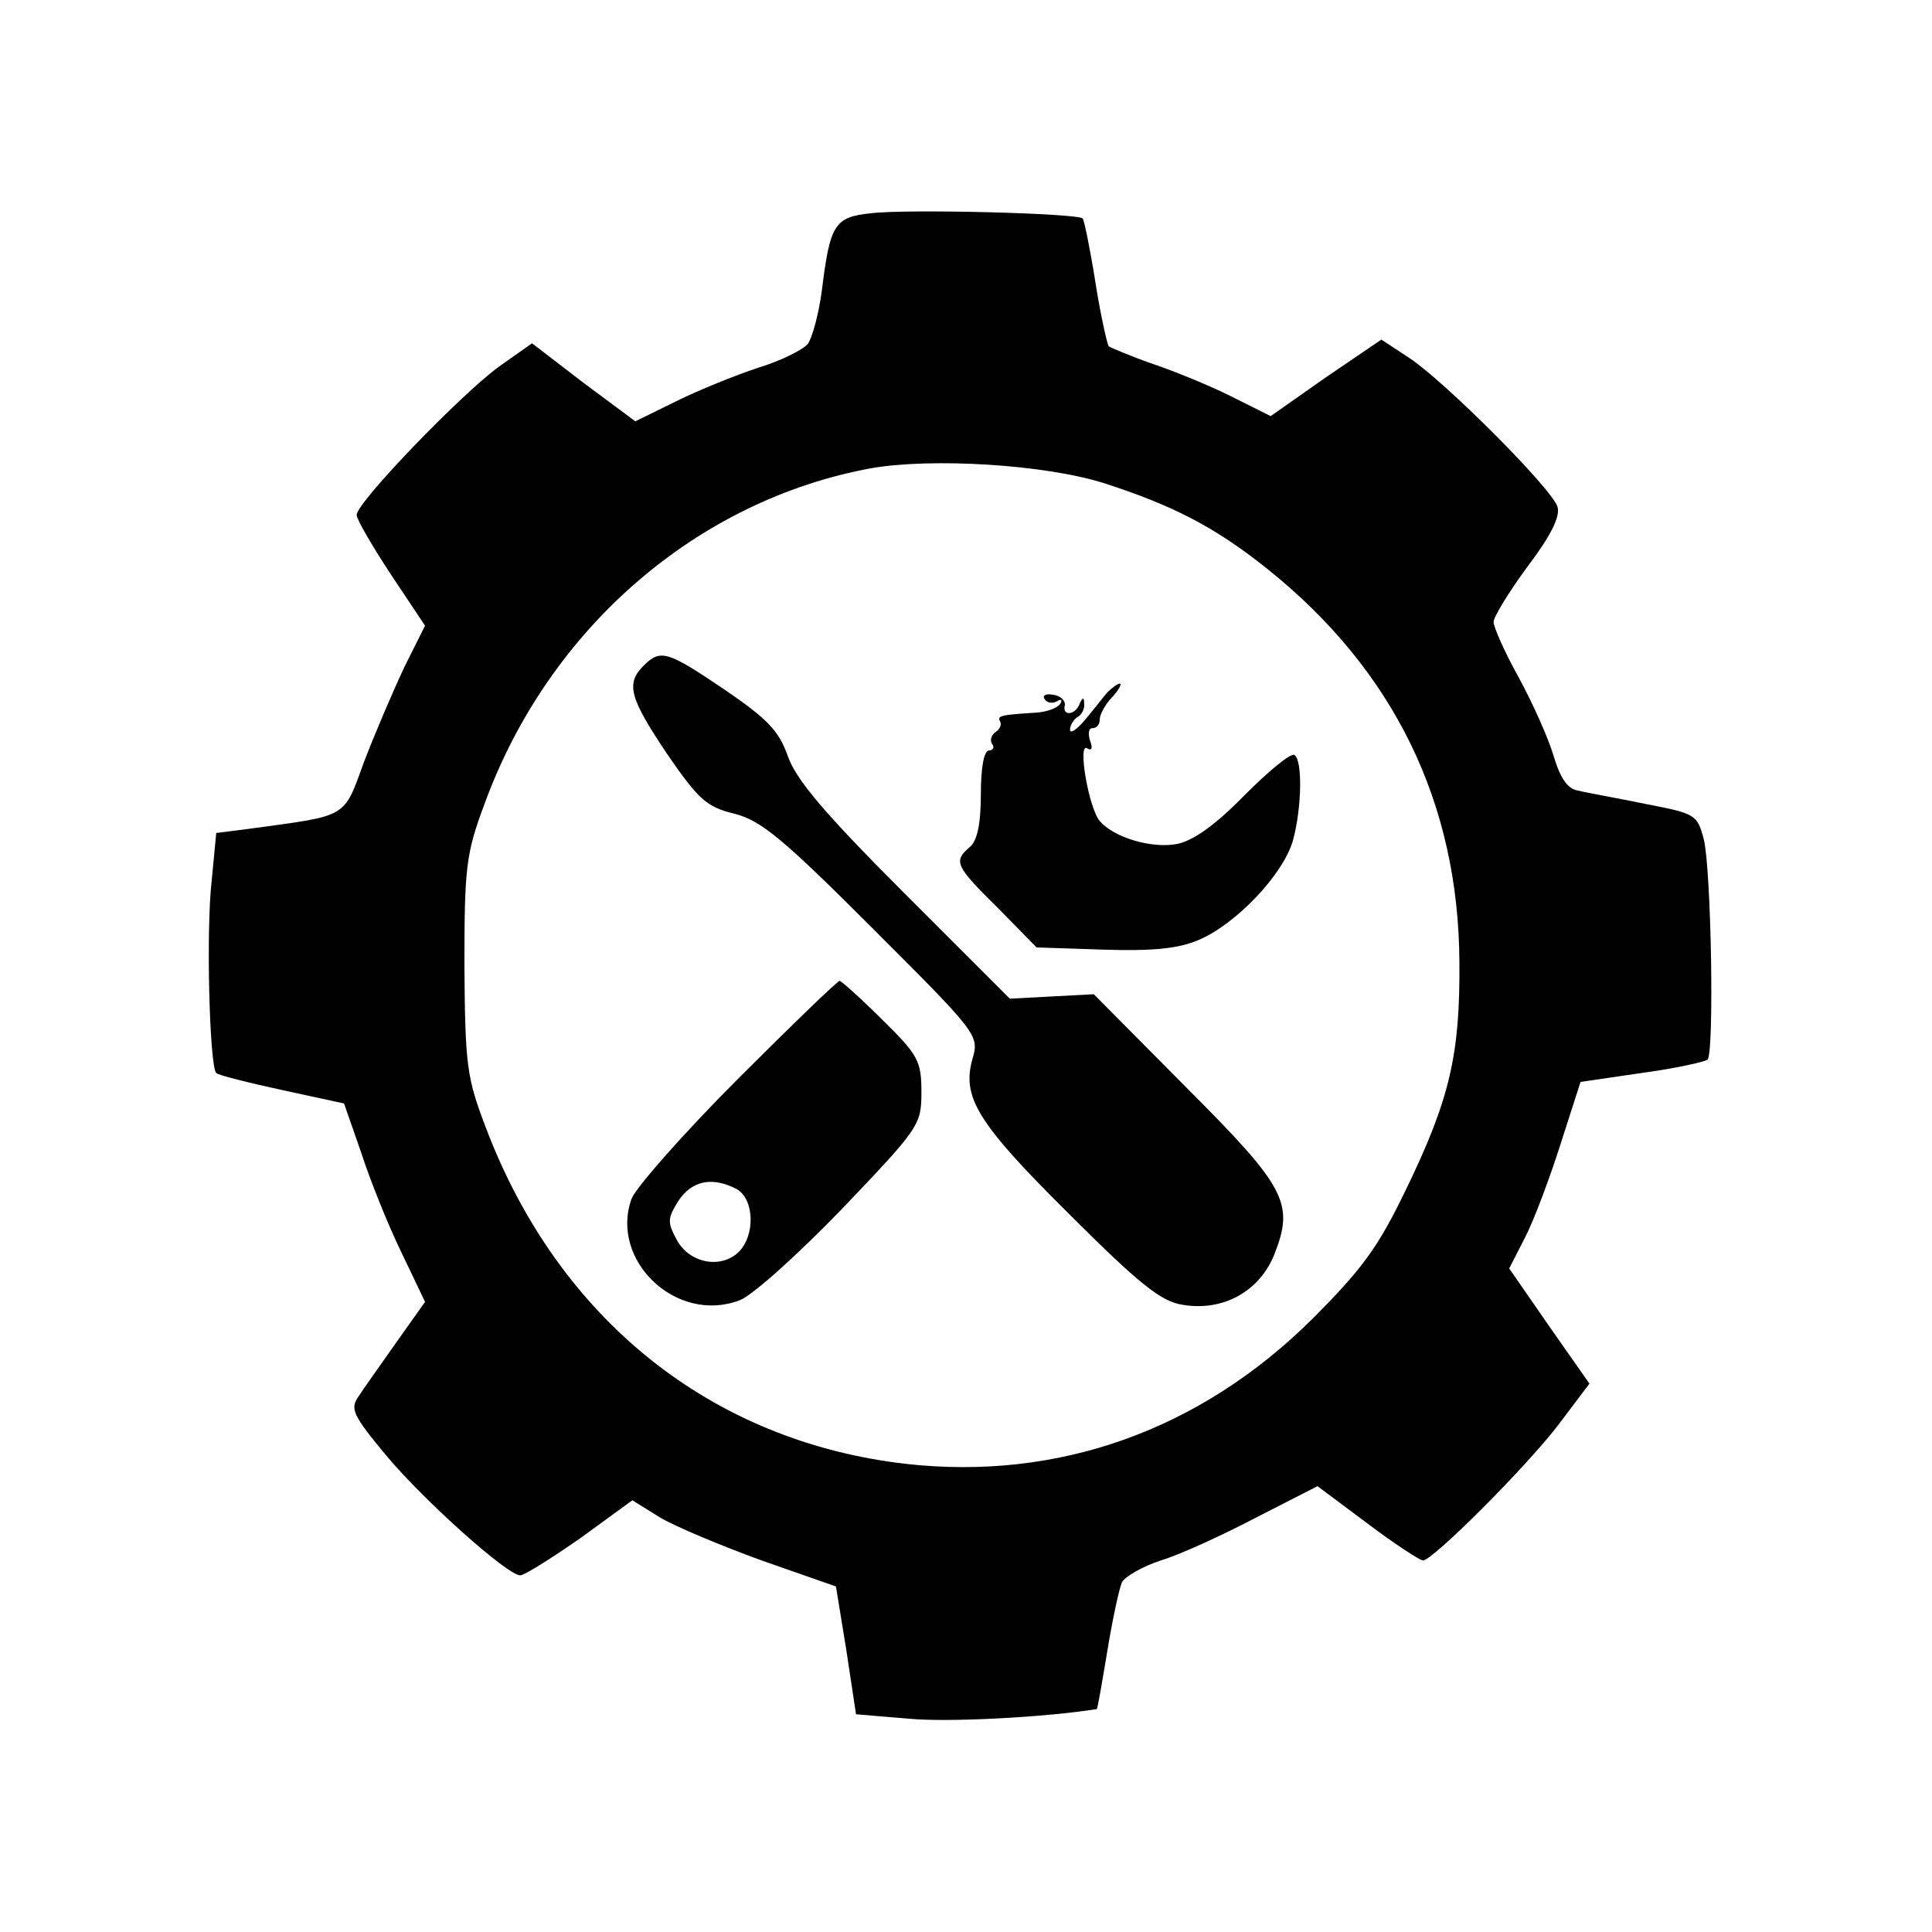
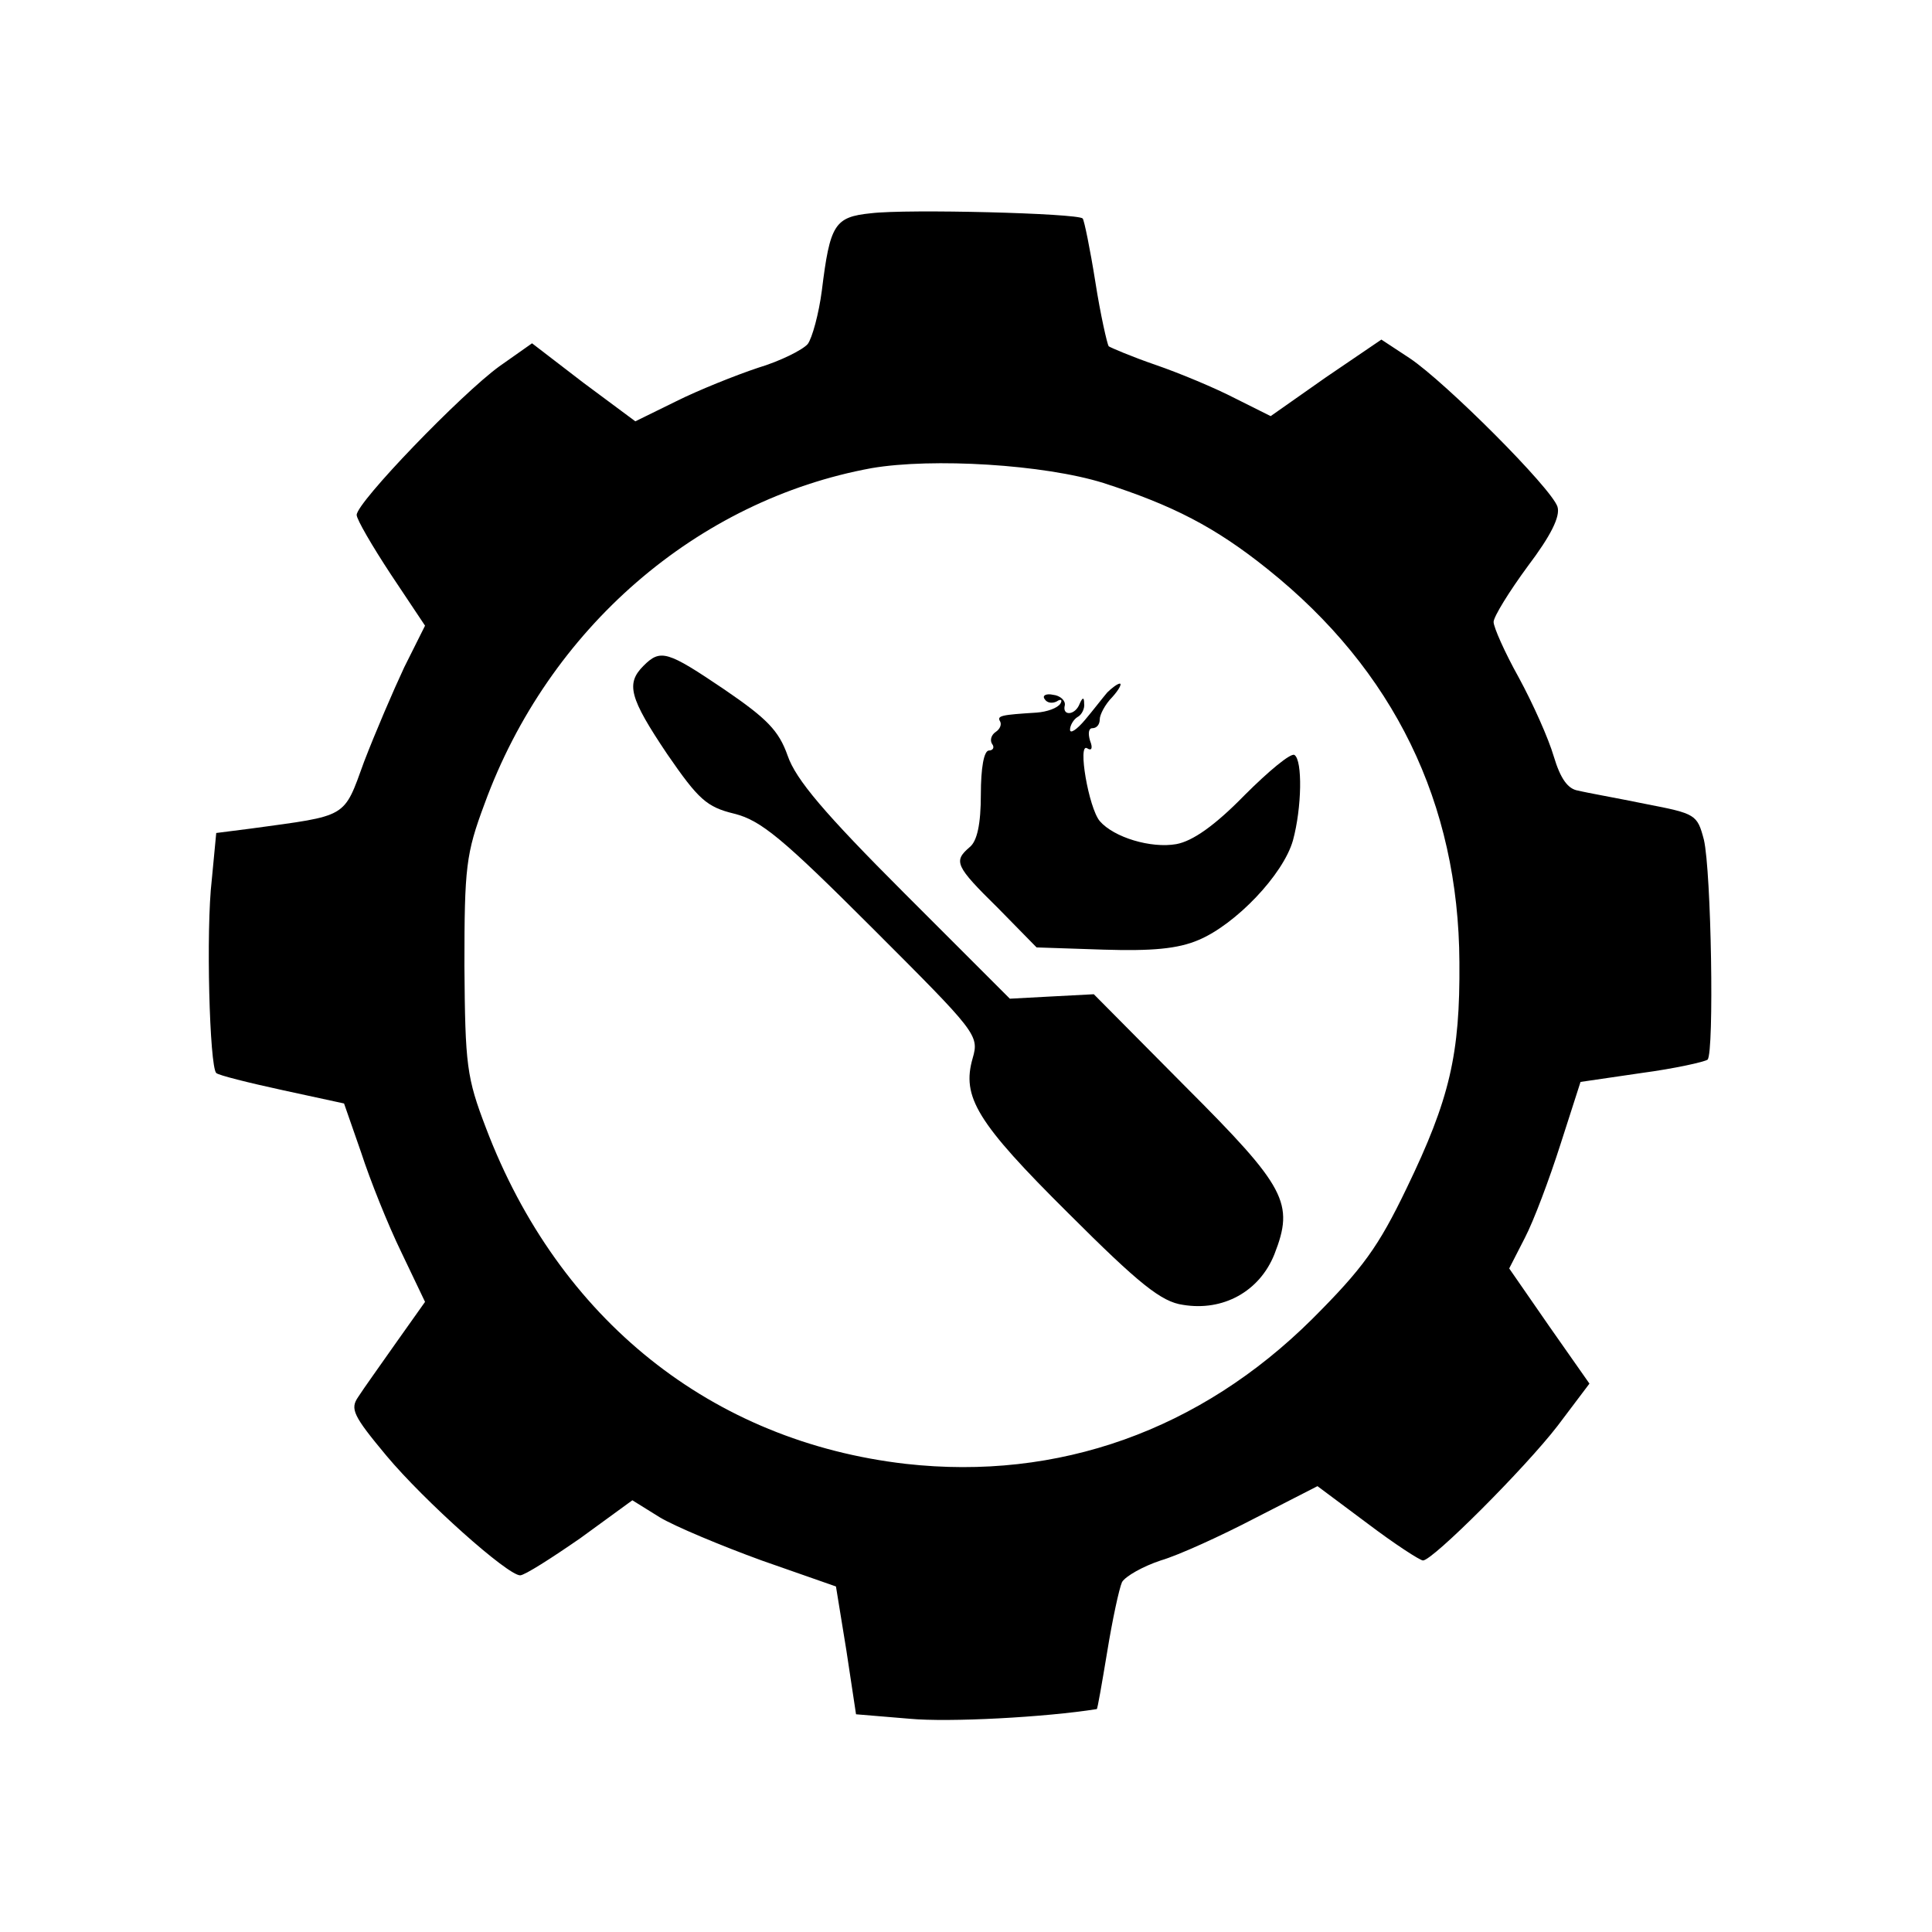
<svg xmlns="http://www.w3.org/2000/svg" version="1.0" width="260pt" height="260pt" viewBox="0 0 260 260" preserveAspectRatio="xMidYMid meet">
  <g transform="translate(0,260) scale(0.1,-0.1)" fill="#000000" stroke="none">
    <path d="M1172 2313 c-49 -5 -55 -15 -66 -104 -4 -31 -13 -64 -19 -72 -7 -8 -37 -23 -67 -32 -30 -10 -80 -30 -110 -45 l-55 -27 -70 52 -69 53 -44 -31 c-51 -37 -192 -183 -192 -200 0 -6 21 -42 46 -80 l46 -69 -28 -56 c-15 -32 -39 -88 -54 -127 -28 -77 -21 -72 -152 -90 l-47 -6 -6 -63 c-8 -68 -3 -251 6 -260 3 -3 43 -13 89 -23 l83 -18 23 -66 c12 -37 36 -97 54 -134 l32 -67 -39 -55 c-21 -30 -44 -62 -51 -73 -11 -16 -7 -25 38 -79 51 -61 163 -161 180 -161 6 0 42 23 81 50 l70 51 37 -23 c20 -12 82 -38 137 -58 l100 -35 14 -86 13 -86 72 -6 c53 -5 183 2 252 13 1 0 7 35 14 77 7 43 16 85 20 94 5 8 28 21 52 29 24 7 81 33 127 57 l84 43 67 -50 c37 -28 71 -50 75 -50 13 0 137 124 181 181 l43 57 -54 77 -54 78 21 41 c12 23 33 79 48 126 l27 84 82 12 c45 6 85 15 89 18 9 10 5 253 -5 296 -9 34 -11 35 -78 48 -39 8 -79 15 -91 18 -14 2 -24 16 -33 46 -7 24 -28 71 -47 106 -19 34 -34 68 -34 75 0 7 21 41 46 75 31 41 44 67 40 80 -8 25 -151 168 -199 200 l-38 25 -75 -51 -74 -52 -48 24 c-27 14 -75 34 -107 45 -32 11 -60 23 -63 25 -2 3 -11 42 -18 87 -7 44 -15 83 -17 85 -7 7 -236 13 -285 7z m313 -363 c93 -30 150 -59 221 -116 170 -136 257 -315 258 -529 1 -124 -13 -184 -71 -304 -38 -79 -59 -108 -127 -176 -151 -150 -342 -218 -547 -195 -261 30 -467 194 -565 452 -26 68 -28 84 -29 218 0 133 2 151 27 218 86 236 286 409 521 452 82 14 232 5 312 -20z" />
    <path d="M866 1704 c-24 -24 -19 -43 32 -119 42 -61 53 -71 90 -80 36 -9 65 -33 186 -154 140 -140 144 -144 135 -175 -15 -52 5 -86 129 -209 95 -95 125 -119 154 -123 54 -9 103 18 123 68 27 69 16 90 -120 226 l-123 124 -57 -3 -56 -3 -142 142 c-108 108 -146 153 -157 185 -12 34 -28 50 -85 89 -77 52 -86 55 -109 32z" />
-     <path d="M1490 1668 c-6 -7 -19 -24 -30 -37 -11 -13 -20 -19 -20 -13 0 6 5 14 10 17 6 3 10 12 9 18 0 9 -2 9 -6 0 -6 -16 -24 -17 -20 -2 1 6 -6 13 -16 14 -9 2 -15 -1 -11 -6 3 -5 10 -6 16 -3 6 4 8 2 5 -3 -4 -6 -18 -11 -32 -12 -47 -3 -54 -4 -49 -12 2 -4 0 -10 -6 -14 -6 -4 -8 -11 -5 -16 4 -5 1 -9 -4 -9 -7 0 -11 -24 -11 -59 0 -40 -5 -63 -15 -71 -22 -19 -20 -25 38 -82 l52 -53 90 -3 c65 -2 100 1 128 13 50 21 114 88 127 134 12 44 13 108 2 115 -5 3 -35 -22 -67 -54 -40 -41 -70 -62 -92 -66 -34 -6 -84 9 -103 31 -15 18 -30 106 -17 98 6 -4 8 0 4 10 -3 10 -2 17 3 17 6 0 10 5 10 12 0 6 7 20 17 30 9 10 13 18 10 18 -3 0 -11 -6 -17 -12z" />
-     <path d="M993 1148 c-73 -73 -137 -146 -143 -161 -30 -83 60 -169 145 -137 17 6 78 61 138 123 104 109 107 113 107 157 0 42 -4 50 -53 98 -29 29 -55 52 -57 52 -3 0 -65 -60 -137 -132z m-2 -148 c24 -13 26 -62 3 -85 -24 -23 -66 -15 -83 16 -13 24 -13 29 2 53 18 27 45 33 78 16z" />
+     <path d="M1490 1668 c-6 -7 -19 -24 -30 -37 -11 -13 -20 -19 -20 -13 0 6 5 14 10 17 6 3 10 12 9 18 0 9 -2 9 -6 0 -6 -16 -24 -17 -20 -2 1 6 -6 13 -16 14 -9 2 -15 -1 -11 -6 3 -5 10 -6 16 -3 6 4 8 2 5 -3 -4 -6 -18 -11 -32 -12 -47 -3 -54 -4 -49 -12 2 -4 0 -10 -6 -14 -6 -4 -8 -11 -5 -16 4 -5 1 -9 -4 -9 -7 0 -11 -24 -11 -59 0 -40 -5 -63 -15 -71 -22 -19 -20 -25 38 -82 l52 -53 90 -3 c65 -2 100 1 128 13 50 21 114 88 127 134 12 44 13 108 2 115 -5 3 -35 -22 -67 -54 -40 -41 -70 -62 -92 -66 -34 -6 -84 9 -103 31 -15 18 -30 106 -17 98 6 -4 8 0 4 10 -3 10 -2 17 3 17 6 0 10 5 10 12 0 6 7 20 17 30 9 10 13 18 10 18 -3 0 -11 -6 -17 -12" />
  </g>
</svg>